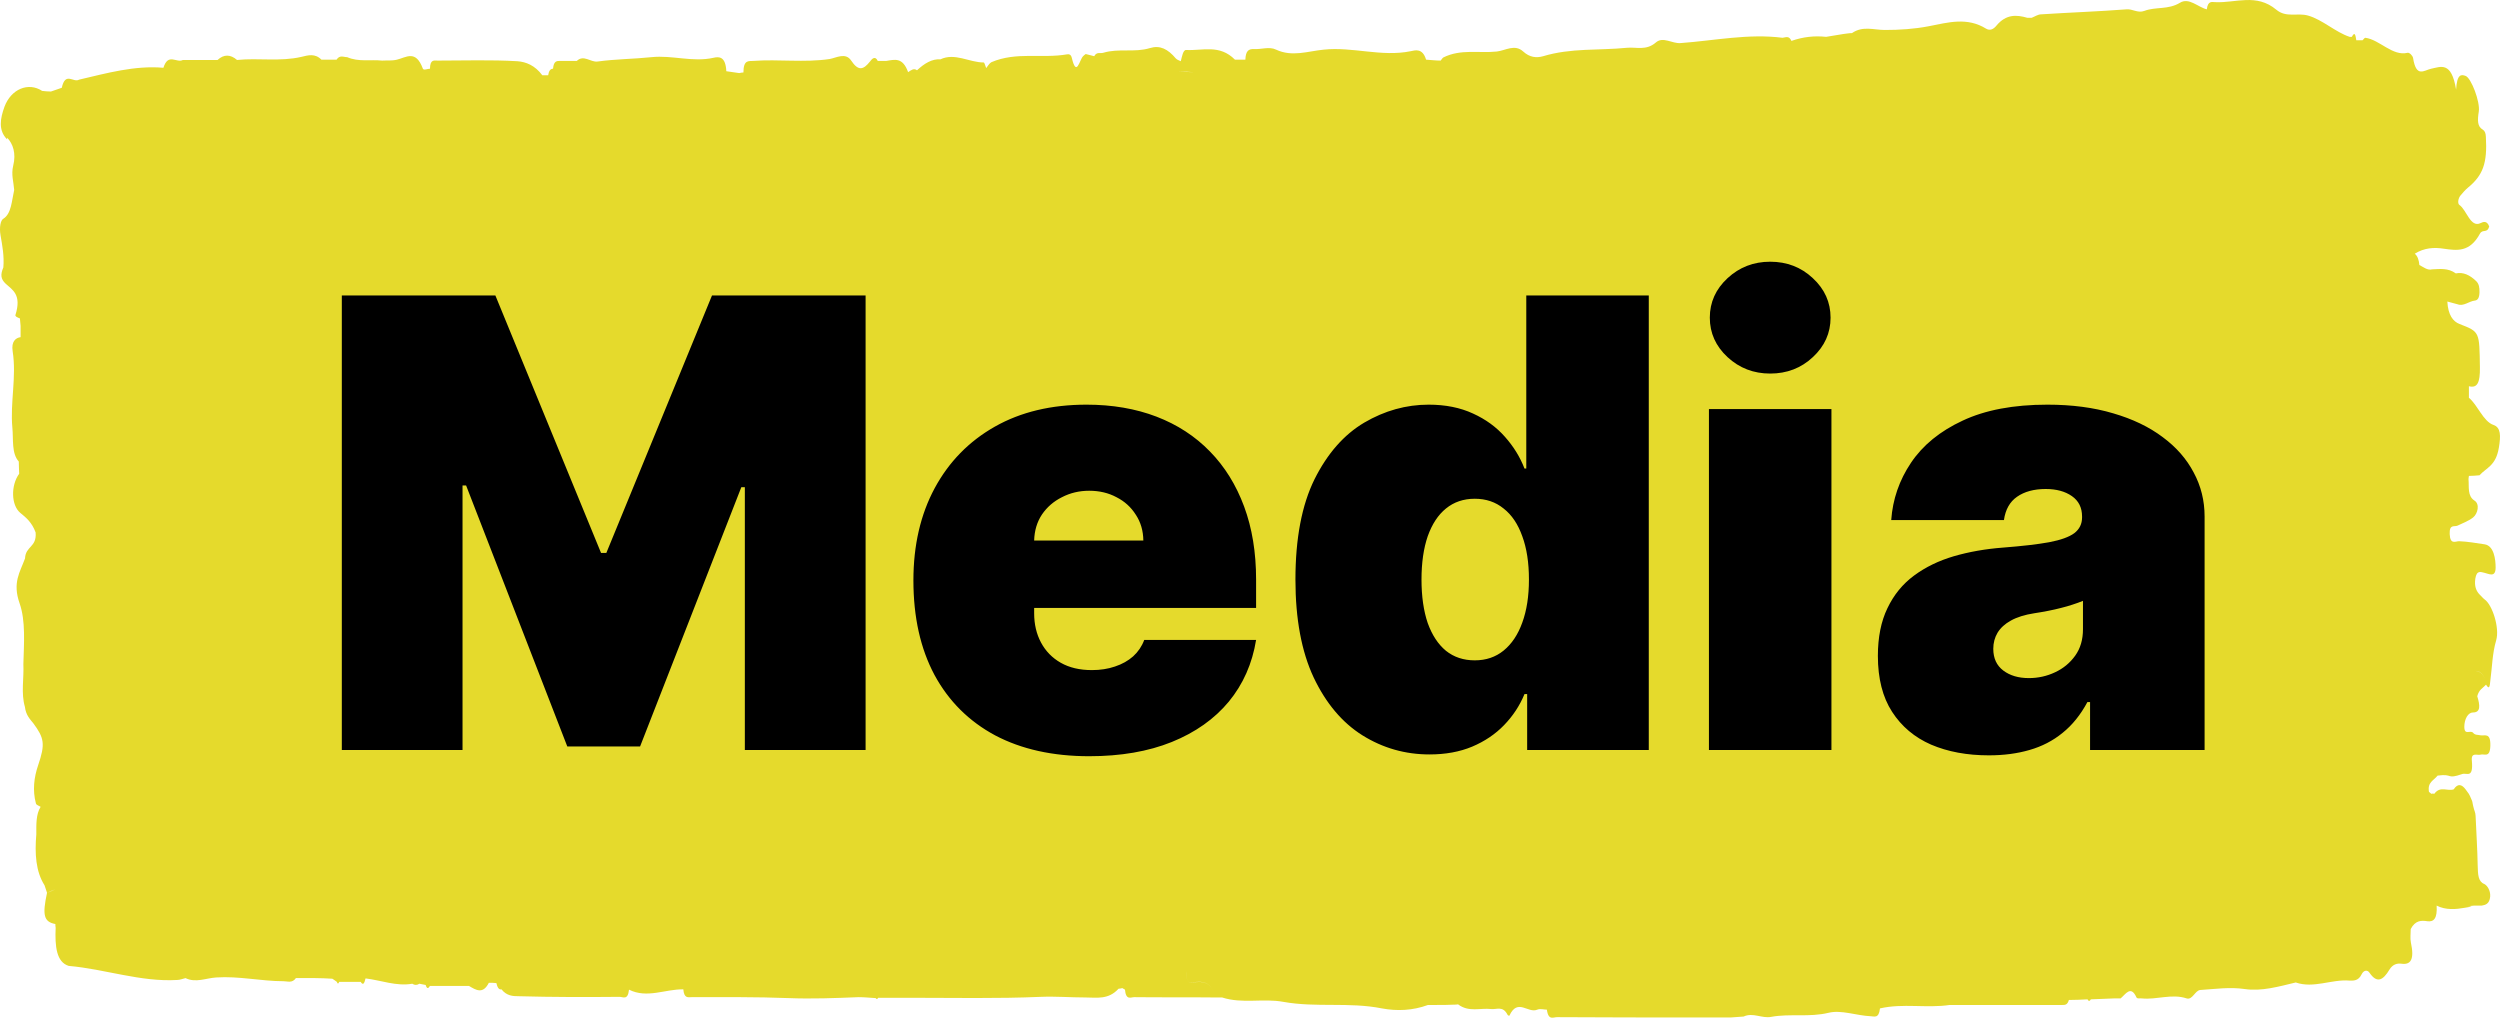
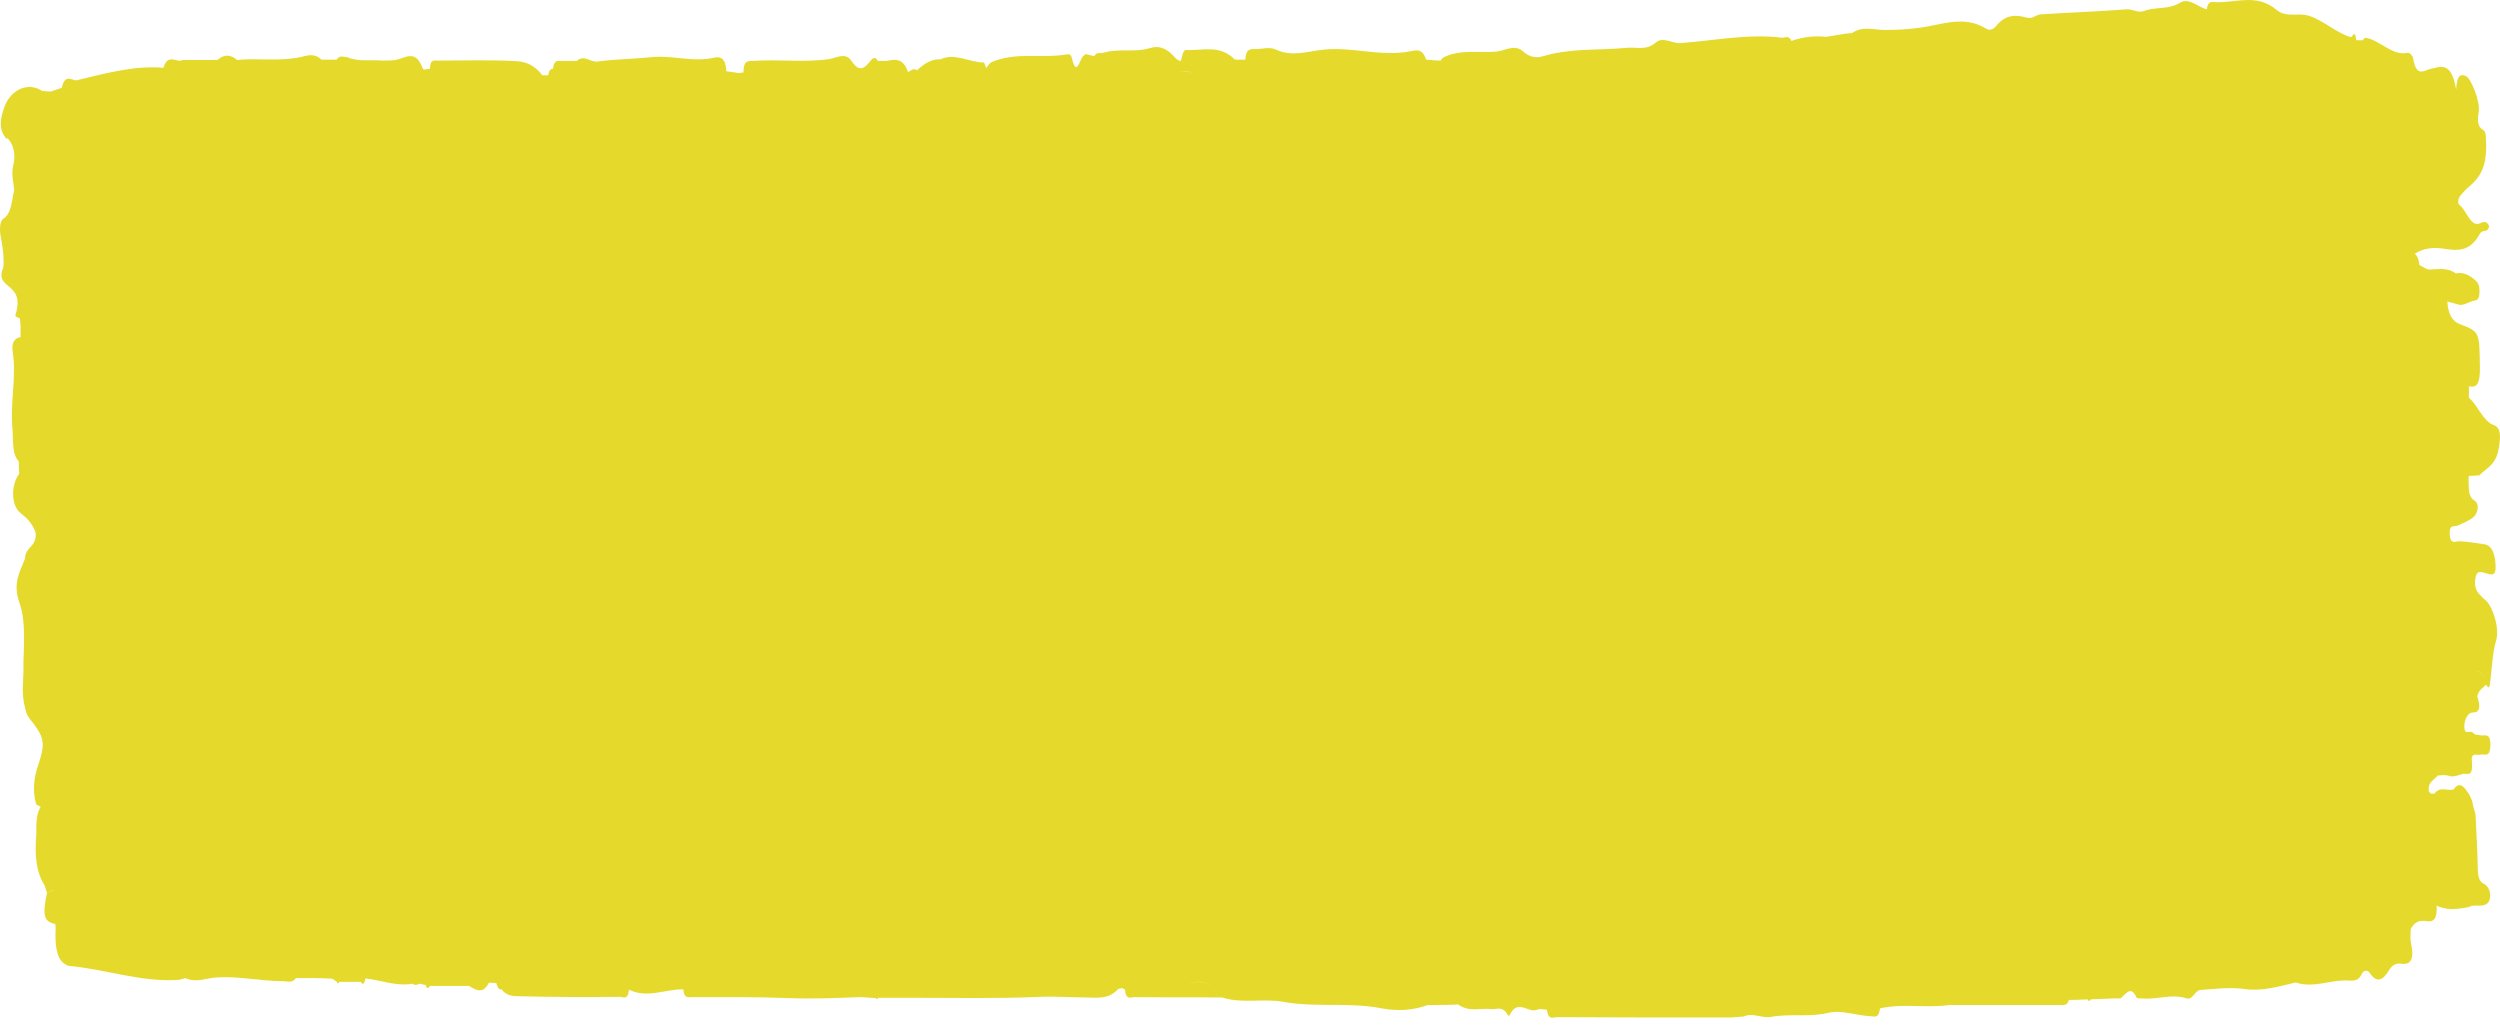
<svg xmlns="http://www.w3.org/2000/svg" width="80" height="33" viewBox="0 0 80 33" fill="none">
  <path d="M0.231 4.409C0.414 4.599 0.521 4.909 0.423 5.299C0.352 5.589 0.436 5.819 0.454 6.079C0.374 6.429 0.365 6.839 0.107 6.999C0.017 7.049 -0.027 7.279 0.017 7.529C0.075 7.859 0.138 8.199 0.107 8.559C0.009 8.789 0.022 8.929 0.182 9.079C0.401 9.279 0.699 9.429 0.494 10.079C0.476 10.129 0.583 10.169 0.637 10.189C0.646 10.269 0.65 10.349 0.659 10.429C0.659 10.549 0.659 10.669 0.659 10.789C0.503 10.809 0.356 10.929 0.405 11.239C0.534 12.069 0.32 12.879 0.396 13.689C0.432 14.059 0.365 14.509 0.601 14.769C0.601 14.899 0.61 15.029 0.614 15.159C0.338 15.539 0.36 16.169 0.646 16.409C0.828 16.559 1.02 16.709 1.14 17.039C1.327 17.039 1.51 17.039 1.697 17.029C1.697 16.939 1.697 16.859 1.701 16.779C1.603 16.829 1.541 16.749 1.478 16.659C1.536 16.749 1.603 16.829 1.701 16.779C1.701 16.859 1.701 16.949 1.697 17.029C1.697 17.109 1.701 17.189 1.706 17.269C1.706 17.189 1.701 17.109 1.697 17.029C1.51 17.029 1.327 17.029 1.14 17.039C1.18 17.519 0.819 17.469 0.801 17.869C0.641 18.309 0.392 18.639 0.628 19.309C0.824 19.869 0.766 20.589 0.748 21.249C0.77 21.709 0.668 22.179 0.797 22.619C0.828 22.889 0.966 23.019 1.069 23.149C1.416 23.619 1.452 23.809 1.22 24.489C1.087 24.879 1.038 25.289 1.149 25.709C1.167 25.769 1.247 25.779 1.3 25.819C1.149 26.059 1.162 26.379 1.162 26.699C1.109 27.319 1.144 27.889 1.425 28.329C1.452 28.409 1.478 28.489 1.505 28.569C1.594 28.529 1.683 28.489 1.772 28.459C1.683 28.499 1.594 28.539 1.505 28.569C1.349 29.289 1.403 29.499 1.772 29.569C1.772 29.609 1.772 29.649 1.781 29.689C1.755 30.279 1.804 30.789 2.2 30.909C3.358 31.009 4.503 31.429 5.67 31.359C5.759 31.359 5.848 31.319 5.937 31.299C6.262 31.459 6.592 31.299 6.917 31.279C7.639 31.229 8.356 31.399 9.073 31.399C9.207 31.399 9.349 31.469 9.469 31.299C9.674 31.299 9.884 31.299 10.089 31.299C10.271 31.299 10.454 31.309 10.636 31.319C10.685 31.349 10.734 31.389 10.779 31.419C10.801 31.489 10.828 31.489 10.855 31.419C11.082 31.419 11.313 31.419 11.541 31.419C11.63 31.559 11.665 31.439 11.697 31.309C12.195 31.369 12.69 31.569 13.193 31.479C13.269 31.529 13.345 31.529 13.42 31.479C13.487 31.489 13.554 31.509 13.621 31.519C13.661 31.649 13.705 31.639 13.759 31.549C14.173 31.549 14.587 31.549 15.006 31.549C15.229 31.679 15.451 31.829 15.643 31.449C15.723 31.449 15.803 31.449 15.884 31.459C15.915 31.589 15.959 31.679 16.048 31.659C16.213 31.869 16.414 31.879 16.596 31.879C17.674 31.909 18.748 31.909 19.826 31.899C19.937 31.899 20.093 32.019 20.128 31.669C20.707 31.959 21.287 31.649 21.866 31.659C21.892 31.959 22.022 31.909 22.133 31.909C23.166 31.909 24.195 31.899 25.229 31.939C25.977 31.969 26.73 31.939 27.478 31.909C27.661 31.909 27.839 31.929 28.021 31.939C28.048 31.979 28.075 31.979 28.102 31.929C28.449 31.929 28.797 31.929 29.144 31.929C30.529 31.929 31.919 31.959 33.304 31.899C33.781 31.879 34.257 31.919 34.734 31.919C35.095 31.919 35.465 31.999 35.794 31.639C35.834 31.639 35.874 31.629 35.914 31.619C35.941 31.639 35.972 31.649 35.999 31.669C36.03 32.019 36.186 31.909 36.297 31.909C37.166 31.919 38.035 31.909 38.903 31.919C38.694 31.219 38.32 31.489 38.004 31.419C37.972 31.279 37.955 31.159 37.963 31.069C37.959 31.159 37.972 31.279 38.004 31.419C38.32 31.479 38.694 31.219 38.903 31.919C38.97 31.919 39.041 31.919 39.108 31.919C39.758 32.129 40.418 31.939 41.064 32.059C42.115 32.249 43.17 32.059 44.222 32.269C44.707 32.359 45.206 32.339 45.696 32.159C45.789 32.159 45.879 32.159 45.972 32.159C46.155 32.159 46.342 32.159 46.525 32.149C46.569 32.149 46.614 32.149 46.658 32.139C47.001 32.399 47.362 32.249 47.718 32.289C47.896 32.309 48.092 32.179 48.239 32.469C48.253 32.499 48.297 32.509 48.302 32.499C48.565 31.929 48.899 32.439 49.193 32.309C49.291 32.269 49.398 32.309 49.5 32.309C49.549 32.679 49.718 32.539 49.839 32.549C51.366 32.559 52.894 32.559 54.422 32.559C54.743 32.559 55.063 32.559 55.384 32.559C55.522 32.549 55.66 32.539 55.798 32.529C56.092 32.389 56.386 32.599 56.68 32.539C57.286 32.429 57.896 32.559 58.515 32.409C58.921 32.309 59.406 32.499 59.856 32.519C59.972 32.519 60.123 32.609 60.159 32.269C60.898 32.099 61.647 32.269 62.391 32.159C63.593 32.159 64.796 32.159 65.999 32.159C66.079 32.159 66.159 32.159 66.204 31.999C66.404 31.999 66.6 31.989 66.8 31.979C66.836 32.049 66.872 32.039 66.907 31.979C67.157 31.969 67.402 31.959 67.651 31.949C67.722 31.949 67.789 31.949 67.86 31.949C68.025 31.809 68.186 31.519 68.368 31.919C68.395 31.969 68.48 31.939 68.537 31.949C69.014 31.999 69.495 31.789 69.972 31.949C70.159 32.009 70.243 31.689 70.413 31.679C70.885 31.649 71.353 31.579 71.829 31.649C72.373 31.729 72.921 31.569 73.464 31.439C74.038 31.639 74.613 31.329 75.188 31.379C75.303 31.379 75.464 31.399 75.571 31.179C75.638 31.039 75.762 31.029 75.825 31.129C76.065 31.479 76.257 31.369 76.462 31.029C76.564 30.859 76.707 30.819 76.849 30.839C77.139 30.879 77.268 30.709 77.148 30.159C77.121 30.029 77.143 29.869 77.143 29.729C77.29 29.449 77.482 29.449 77.673 29.479C77.882 29.509 77.998 29.389 77.972 28.979C78.266 29.129 78.591 29.099 78.871 29.049C79.459 28.959 78.591 29.029 79.174 28.979C79.254 28.979 79.335 28.979 79.415 28.979C79.531 28.959 79.664 28.929 79.686 28.689C79.7 28.489 79.584 28.329 79.499 28.289C79.299 28.209 79.294 27.989 79.286 27.699C79.277 27.169 79.241 26.639 79.219 26.109C79.214 25.989 79.179 25.959 79.143 25.799C79.103 25.629 79.134 25.689 79.081 25.569C79.005 25.389 79.001 25.399 78.898 25.259C78.778 25.099 78.649 25.059 78.519 25.259C78.315 25.329 78.092 25.139 77.9 25.399C77.647 25.369 77.972 25.529 77.727 25.339C77.673 25.029 77.878 24.979 78.003 24.819C78.515 24.749 78.27 24.949 78.791 24.769C78.938 24.719 79.152 24.929 79.099 24.339C79.072 24.059 79.272 24.179 79.375 24.149C79.495 24.109 79.678 24.269 79.691 23.869C79.704 23.419 79.504 23.559 79.37 23.529C79.29 23.509 79.201 23.529 79.139 23.449C79.045 23.349 78.862 23.549 78.858 23.259C78.858 23.009 78.978 22.799 79.134 22.799C79.388 22.799 79.361 22.569 79.272 22.279C79.33 22.059 79.455 22.019 79.553 21.909C79.513 21.559 79.348 21.479 79.214 21.469C79.348 21.469 79.513 21.559 79.553 21.909C79.669 22.099 79.673 21.929 79.691 21.779C79.749 21.349 79.753 20.909 79.878 20.489C79.994 20.089 79.753 19.349 79.504 19.179C79.451 19.139 79.406 19.079 79.352 19.029C79.241 18.919 79.174 18.759 79.21 18.519C79.254 18.229 79.392 18.309 79.499 18.329C79.642 18.359 79.86 18.499 79.86 18.159C79.86 17.899 79.807 17.469 79.513 17.419C79.237 17.379 78.965 17.329 78.689 17.319C78.577 17.319 78.404 17.439 78.39 17.089C78.377 16.759 78.542 16.869 78.644 16.819C78.809 16.739 78.983 16.679 79.139 16.559C79.29 16.439 79.361 16.129 79.183 16.019C78.952 15.869 79.014 15.589 78.992 15.329C78.992 15.299 79.001 15.269 79.005 15.229C79.116 15.229 79.228 15.219 79.344 15.209C79.571 14.959 79.865 14.909 79.963 14.329C80.029 13.939 80.025 13.679 79.793 13.599C79.464 13.489 79.286 12.959 79.005 12.729C79.005 12.609 79.005 12.479 79.005 12.359C79.272 12.429 79.366 12.249 79.357 11.749C79.339 10.619 79.357 10.619 78.707 10.369C78.497 10.289 78.337 10.079 78.315 9.649C78.426 9.679 78.537 9.709 78.649 9.739C78.836 9.809 79.01 9.639 79.192 9.619C79.29 9.609 79.339 9.529 79.344 9.349C79.344 9.199 79.33 9.089 79.241 8.999C79.036 8.799 78.822 8.699 78.586 8.749C78.341 8.569 78.079 8.609 77.825 8.619C77.682 8.659 77.553 8.549 77.419 8.479C77.406 8.319 77.361 8.189 77.272 8.119C77.575 7.929 77.891 7.909 78.203 7.959C78.622 8.019 79.032 8.079 79.357 7.479C79.446 7.319 79.588 7.479 79.655 7.249C79.584 7.049 79.459 7.099 79.379 7.139C79.054 7.299 78.934 6.719 78.702 6.559C78.631 6.509 78.666 6.339 78.733 6.259C78.809 6.169 78.885 6.079 78.969 6.009C79.459 5.609 79.597 5.219 79.548 4.379C79.544 4.259 79.513 4.189 79.45 4.149C79.272 4.049 79.277 3.849 79.321 3.569C79.37 3.259 79.076 2.489 78.898 2.429C78.764 2.379 78.622 2.359 78.595 2.869C78.448 1.949 78.101 2.139 77.798 2.199C77.566 2.249 77.321 2.499 77.219 1.859C77.206 1.779 77.103 1.679 77.045 1.689C76.56 1.809 76.15 1.269 75.691 1.209C75.664 1.209 75.633 1.259 75.602 1.289C75.535 1.289 75.468 1.289 75.401 1.289C75.379 1.139 75.357 0.989 75.259 1.179C75.237 1.179 75.21 1.179 75.188 1.179C74.733 1.029 74.319 0.629 73.86 0.499C73.517 0.399 73.161 0.579 72.84 0.309C72.203 -0.221 71.544 0.099 70.894 0.069C70.787 0.069 70.653 0.009 70.618 0.299C70.333 0.229 70.047 -0.091 69.758 0.089C69.379 0.319 68.987 0.209 68.618 0.349C68.408 0.429 68.239 0.279 68.047 0.299C67.139 0.369 66.226 0.399 65.317 0.459C65.215 0.459 65.117 0.529 65.014 0.569C64.965 0.569 64.921 0.569 64.872 0.569C64.529 0.469 64.195 0.449 63.887 0.819C63.789 0.939 63.678 0.989 63.558 0.919C62.947 0.539 62.342 0.719 61.722 0.839C61.259 0.929 60.783 0.959 60.315 0.959C59.963 0.959 59.607 0.819 59.264 1.059C59.17 1.059 59.077 1.079 58.983 1.089C58.8 1.119 58.618 1.149 58.435 1.179C58.061 1.139 57.696 1.179 57.326 1.309C57.246 1.129 57.144 1.199 57.041 1.209C55.95 1.069 54.863 1.299 53.776 1.379C53.504 1.399 53.215 1.159 52.988 1.359C52.676 1.629 52.364 1.499 52.061 1.529C51.17 1.619 50.27 1.529 49.38 1.799C49.166 1.859 48.952 1.839 48.743 1.649C48.471 1.399 48.173 1.619 47.896 1.649C47.326 1.709 46.747 1.559 46.186 1.839C46.155 1.859 46.128 1.909 46.101 1.939C45.945 1.939 45.789 1.919 45.634 1.909C45.522 1.529 45.282 1.609 45.139 1.639C44.208 1.829 43.282 1.489 42.355 1.589C41.847 1.639 41.349 1.829 40.836 1.589C40.614 1.479 40.355 1.589 40.115 1.569C39.972 1.569 39.861 1.609 39.852 1.909C39.741 1.909 39.629 1.909 39.518 1.909C39.023 1.409 38.48 1.629 37.955 1.599C37.856 1.599 37.825 1.809 37.785 1.959C37.758 2.069 37.736 2.179 37.709 2.289C37.874 2.289 38.035 2.299 38.2 2.309C38.614 2.269 39.028 2.229 39.447 2.189C39.032 2.229 38.618 2.269 38.2 2.309C38.035 2.309 37.874 2.299 37.709 2.289C37.571 2.289 37.433 2.289 37.295 2.299C37.433 2.299 37.571 2.299 37.709 2.289C37.736 2.179 37.758 2.069 37.785 1.959C37.732 1.929 37.669 1.919 37.625 1.869C37.371 1.569 37.121 1.439 36.796 1.539C36.306 1.689 35.799 1.539 35.304 1.689C35.206 1.719 35.095 1.649 35.015 1.799C34.926 1.779 34.837 1.749 34.743 1.729C34.716 1.749 34.685 1.769 34.658 1.799C34.542 1.919 34.449 2.489 34.297 1.849C34.271 1.739 34.204 1.729 34.146 1.739C33.34 1.879 32.525 1.649 31.727 1.989C31.665 2.019 31.612 2.109 31.558 2.179C31.09 2.229 30.623 2.269 30.16 2.319C30.142 2.319 30.124 2.319 30.11 2.319C30.11 2.319 30.146 2.319 30.16 2.319C30.627 2.269 31.095 2.229 31.558 2.179C31.531 2.119 31.505 1.999 31.478 1.999C31.015 1.999 30.556 1.679 30.093 1.899C29.825 1.879 29.581 2.029 29.344 2.249C29.242 2.169 29.153 2.249 29.059 2.309C28.886 1.819 28.623 1.909 28.364 1.949C28.271 1.949 28.177 1.949 28.088 1.949C28.004 1.769 27.897 1.889 27.839 1.969C27.625 2.239 27.465 2.279 27.238 1.939C27.059 1.669 26.765 1.849 26.547 1.889C25.732 2.009 24.921 1.889 24.106 1.949C23.955 1.959 23.79 1.909 23.79 2.319C23.745 2.319 23.701 2.329 23.656 2.339C23.518 2.319 23.38 2.299 23.242 2.279C23.242 2.279 23.242 2.289 23.242 2.309V2.279C23.22 1.799 23.006 1.809 22.832 1.849C22.169 1.999 21.514 1.759 20.85 1.829C20.276 1.889 19.696 1.889 19.122 1.969C18.899 1.999 18.681 1.739 18.458 1.949C18.28 1.949 18.102 1.949 17.924 1.949C17.817 1.949 17.719 1.949 17.697 2.199C17.612 2.199 17.563 2.269 17.541 2.409C17.478 2.409 17.416 2.409 17.354 2.409C17.117 2.089 16.828 1.979 16.556 1.959C15.71 1.909 14.859 1.939 14.008 1.939C13.897 1.939 13.763 1.889 13.759 2.199C13.683 2.199 13.559 2.259 13.532 2.199C13.305 1.579 12.997 1.839 12.703 1.909C12.547 1.949 12.383 1.929 12.227 1.939C11.852 1.899 11.478 1.989 11.109 1.829C10.993 1.829 10.873 1.749 10.77 1.909C10.61 1.909 10.449 1.909 10.285 1.909C10.08 1.699 9.852 1.769 9.648 1.819C8.962 1.979 8.271 1.849 7.585 1.919C7.376 1.739 7.167 1.729 6.962 1.919C6.592 1.919 6.222 1.919 5.853 1.919C5.648 2.029 5.385 1.679 5.229 2.169C4.32 2.089 3.425 2.339 2.53 2.549C2.352 2.659 2.093 2.279 1.977 2.809C1.862 2.849 1.746 2.889 1.63 2.929C1.536 2.929 1.443 2.919 1.349 2.909C0.908 2.619 0.352 2.849 0.142 3.419C0.009 3.789 -0.063 4.169 0.227 4.459L0.231 4.409Z" fill="#E5DA2C" />
-   <path d="M10.938 9.455H15.852L19.233 17.693H19.403L22.784 9.455H27.699V24H23.835V15.591H23.722L20.483 23.886H18.153L14.915 15.534H14.801V24H10.938V9.455ZM34.854 24.199C33.69 24.199 32.686 23.976 31.843 23.531C31.005 23.081 30.359 22.438 29.904 21.599C29.454 20.757 29.229 19.748 29.229 18.574C29.229 17.447 29.457 16.462 29.911 15.619C30.366 14.777 31.007 14.121 31.836 13.652C32.664 13.183 33.642 12.949 34.769 12.949C35.593 12.949 36.339 13.077 37.006 13.332C37.674 13.588 38.245 13.96 38.718 14.447C39.191 14.93 39.556 15.518 39.812 16.209C40.068 16.9 40.195 17.679 40.195 18.546V19.454H30.451V17.296H36.587C36.583 16.983 36.502 16.708 36.346 16.472C36.194 16.23 35.988 16.043 35.728 15.911C35.472 15.773 35.181 15.704 34.854 15.704C34.537 15.704 34.246 15.773 33.981 15.911C33.716 16.043 33.503 16.228 33.342 16.465C33.185 16.701 33.102 16.978 33.093 17.296V19.625C33.093 19.975 33.166 20.288 33.313 20.562C33.46 20.837 33.671 21.053 33.945 21.209C34.22 21.365 34.551 21.443 34.94 21.443C35.209 21.443 35.456 21.405 35.678 21.329C35.906 21.254 36.1 21.145 36.261 21.003C36.422 20.856 36.54 20.681 36.616 20.477H40.195C40.072 21.235 39.781 21.893 39.322 22.452C38.862 23.006 38.254 23.437 37.496 23.744C36.744 24.047 35.863 24.199 34.854 24.199ZM45.744 24.142C44.967 24.142 44.252 23.938 43.599 23.531C42.95 23.124 42.43 22.506 42.037 21.678C41.648 20.849 41.454 19.805 41.454 18.546C41.454 17.229 41.658 16.159 42.065 15.335C42.477 14.511 43.007 13.908 43.656 13.524C44.309 13.141 44.996 12.949 45.716 12.949C46.255 12.949 46.729 13.044 47.136 13.233C47.543 13.418 47.884 13.666 48.159 13.979C48.433 14.287 48.642 14.625 48.784 14.994H48.841V9.455H52.761V24H48.869V22.21H48.784C48.632 22.579 48.414 22.911 48.13 23.204C47.851 23.493 47.51 23.723 47.108 23.893C46.71 24.059 46.255 24.142 45.744 24.142ZM47.193 21.131C47.553 21.131 47.86 21.026 48.116 20.818C48.377 20.605 48.575 20.307 48.713 19.923C48.855 19.535 48.926 19.076 48.926 18.546C48.926 18.006 48.855 17.544 48.713 17.16C48.575 16.772 48.377 16.476 48.116 16.273C47.86 16.064 47.553 15.96 47.193 15.96C46.833 15.96 46.525 16.064 46.27 16.273C46.019 16.476 45.825 16.772 45.687 17.16C45.555 17.544 45.488 18.006 45.488 18.546C45.488 19.085 45.555 19.549 45.687 19.938C45.825 20.321 46.019 20.617 46.27 20.825C46.525 21.029 46.833 21.131 47.193 21.131ZM54.686 24V13.091H58.606V24H54.686ZM56.646 11.954C56.116 11.954 55.661 11.779 55.282 11.429C54.904 11.079 54.714 10.657 54.714 10.165C54.714 9.672 54.904 9.251 55.282 8.901C55.661 8.55 56.116 8.375 56.646 8.375C57.181 8.375 57.636 8.55 58.01 8.901C58.388 9.251 58.578 9.672 58.578 10.165C58.578 10.657 58.388 11.079 58.01 11.429C57.636 11.779 57.181 11.954 56.646 11.954ZM63.644 24.171C62.947 24.171 62.332 24.057 61.797 23.829C61.267 23.598 60.85 23.247 60.547 22.778C60.244 22.31 60.092 21.713 60.092 20.989C60.092 20.392 60.194 19.883 60.398 19.462C60.601 19.035 60.885 18.688 61.25 18.418C61.615 18.148 62.038 17.942 62.521 17.8C63.009 17.658 63.535 17.565 64.098 17.523C64.709 17.475 65.199 17.419 65.568 17.352C65.942 17.281 66.212 17.184 66.378 17.061C66.544 16.933 66.626 16.765 66.626 16.557V16.528C66.626 16.244 66.517 16.026 66.3 15.875C66.082 15.723 65.803 15.648 65.462 15.648C65.088 15.648 64.782 15.731 64.546 15.896C64.313 16.057 64.174 16.306 64.126 16.642H60.519C60.566 15.979 60.776 15.368 61.151 14.81C61.529 14.246 62.081 13.796 62.805 13.46C63.53 13.119 64.434 12.949 65.519 12.949C66.3 12.949 67.001 13.041 67.621 13.226C68.241 13.406 68.769 13.659 69.204 13.986C69.64 14.308 69.972 14.687 70.199 15.122C70.431 15.553 70.547 16.022 70.547 16.528V24H66.882V22.466H66.797C66.579 22.873 66.314 23.202 66.001 23.453C65.694 23.704 65.341 23.886 64.943 24C64.55 24.114 64.117 24.171 63.644 24.171ZM64.922 21.699C65.22 21.699 65.499 21.637 65.76 21.514C66.025 21.391 66.24 21.213 66.406 20.982C66.572 20.75 66.655 20.468 66.655 20.136V19.227C66.551 19.27 66.439 19.31 66.321 19.348C66.207 19.386 66.084 19.421 65.952 19.454C65.824 19.488 65.687 19.518 65.54 19.547C65.398 19.575 65.249 19.601 65.092 19.625C64.789 19.672 64.541 19.75 64.347 19.859C64.157 19.963 64.015 20.094 63.92 20.25C63.831 20.401 63.785 20.572 63.785 20.761C63.785 21.064 63.892 21.296 64.105 21.457C64.318 21.618 64.59 21.699 64.922 21.699Z" fill="black" />
</svg>